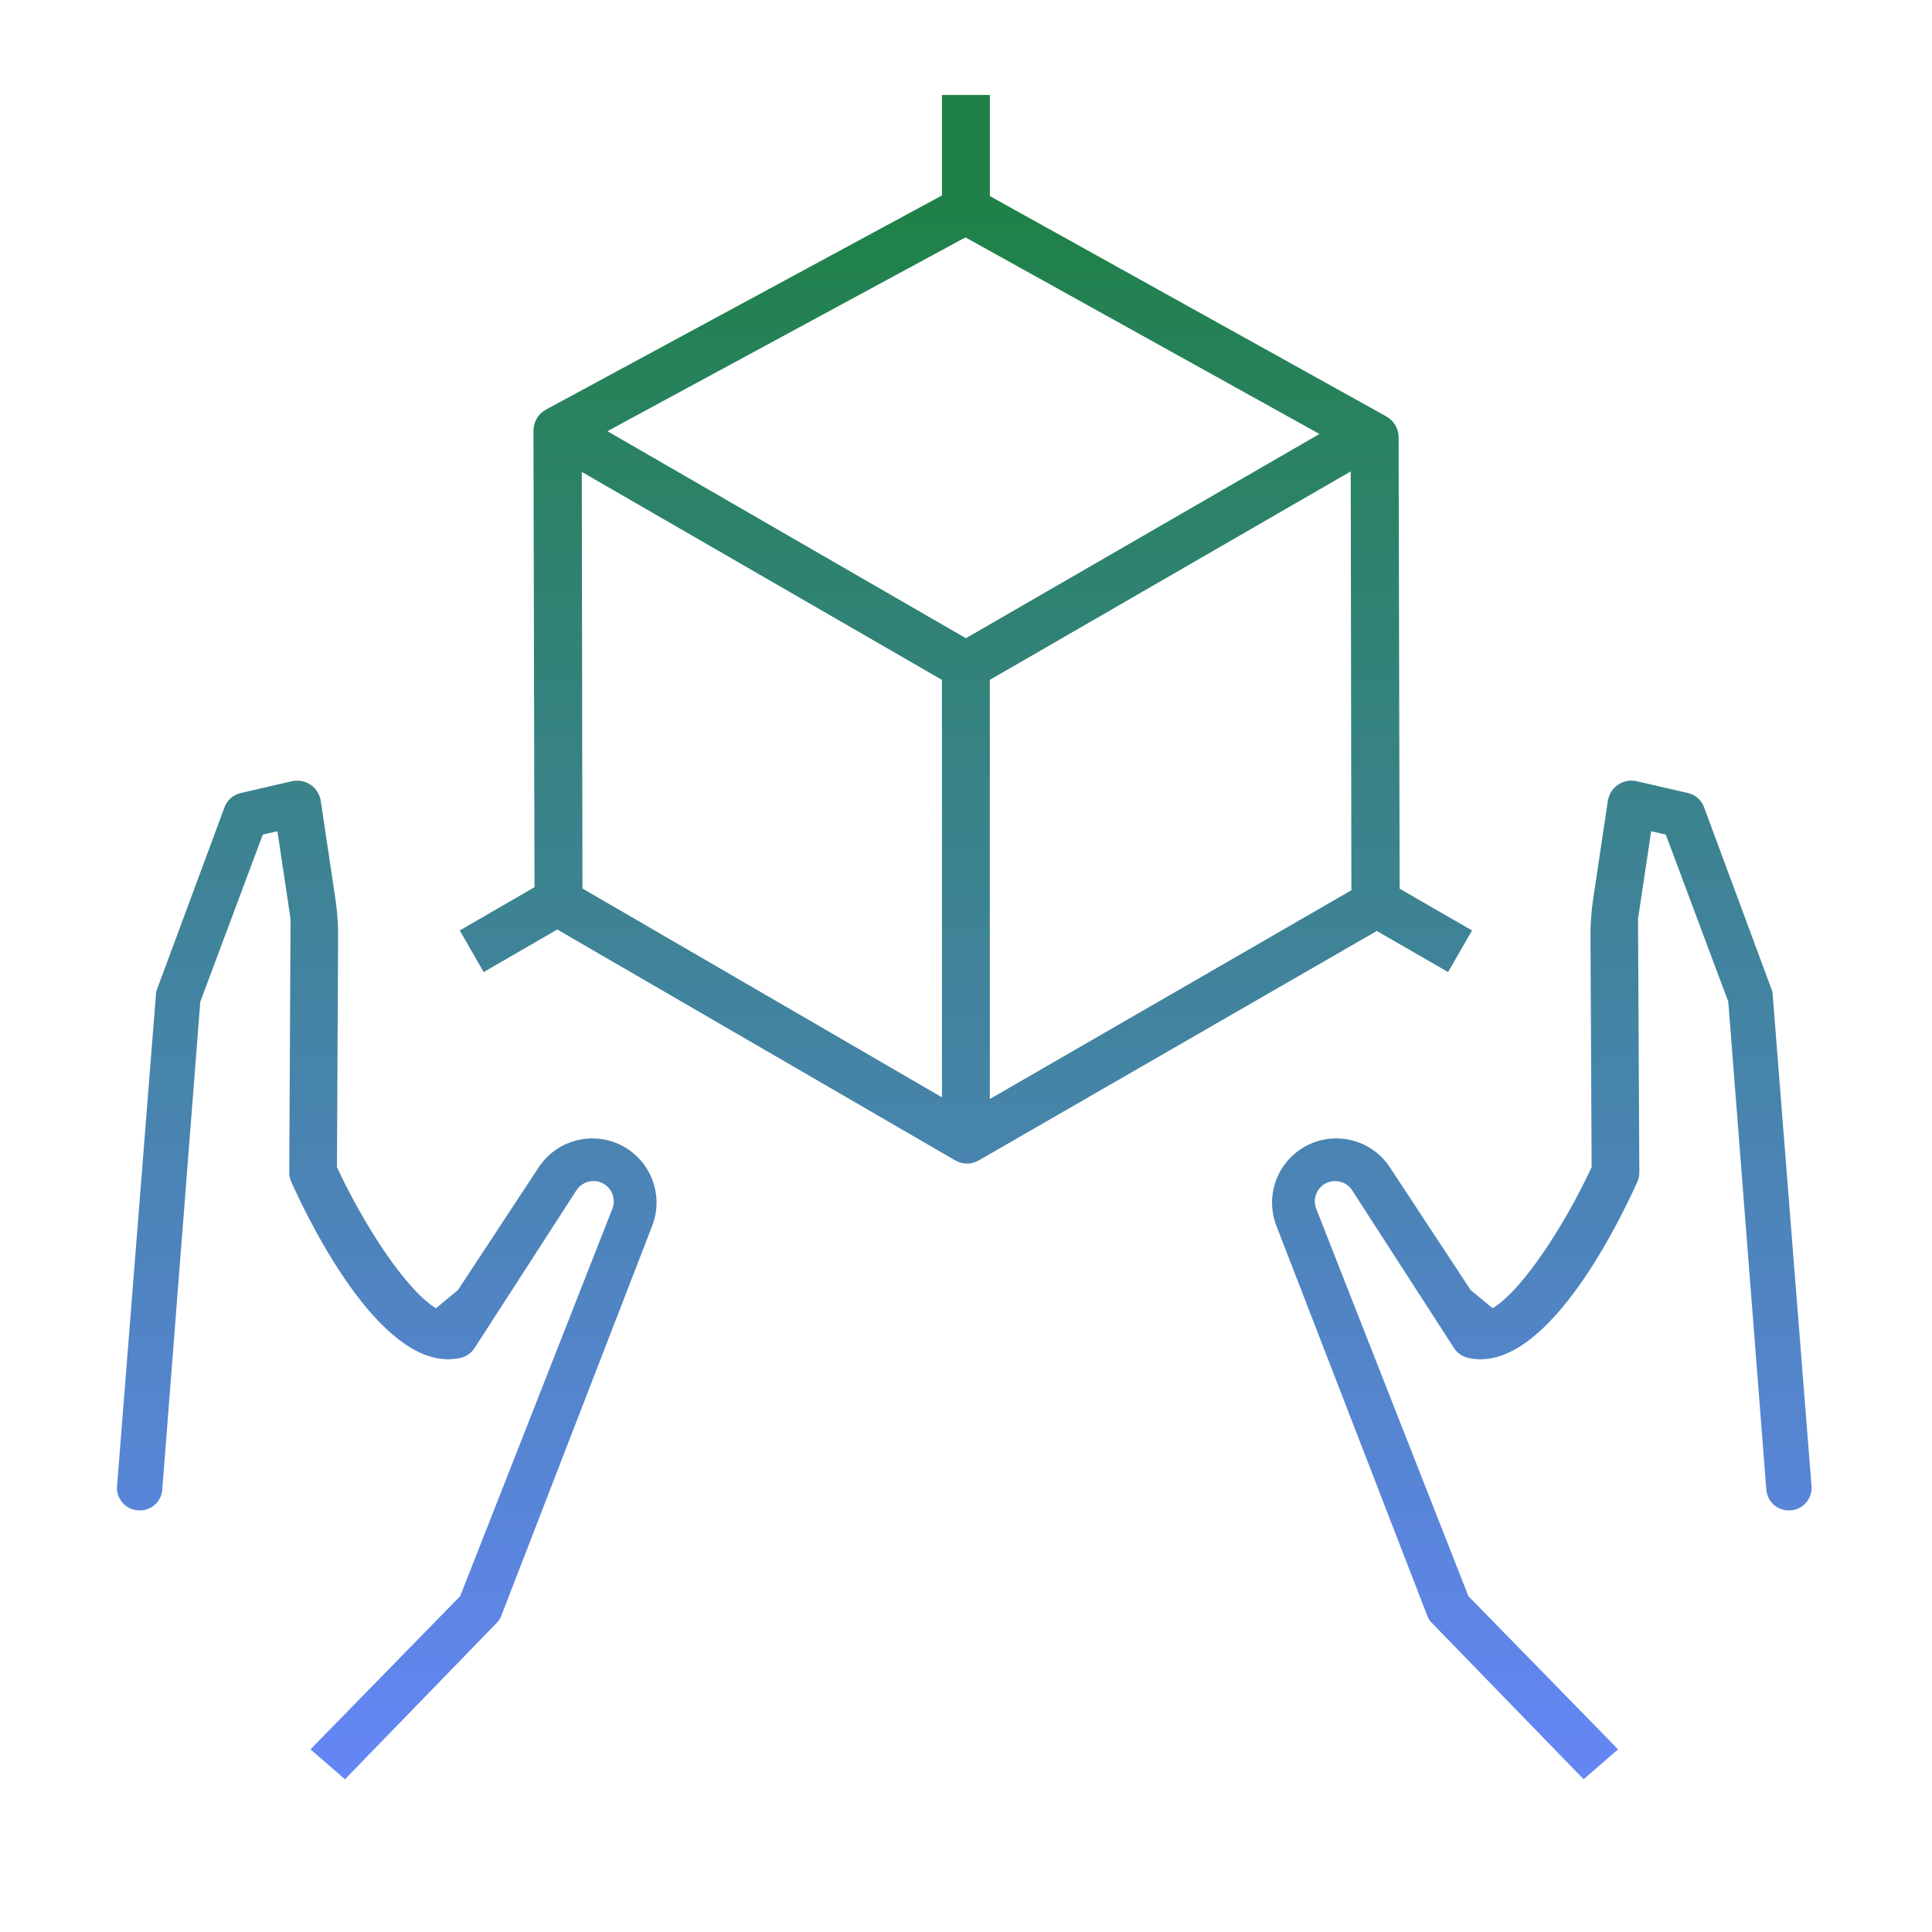
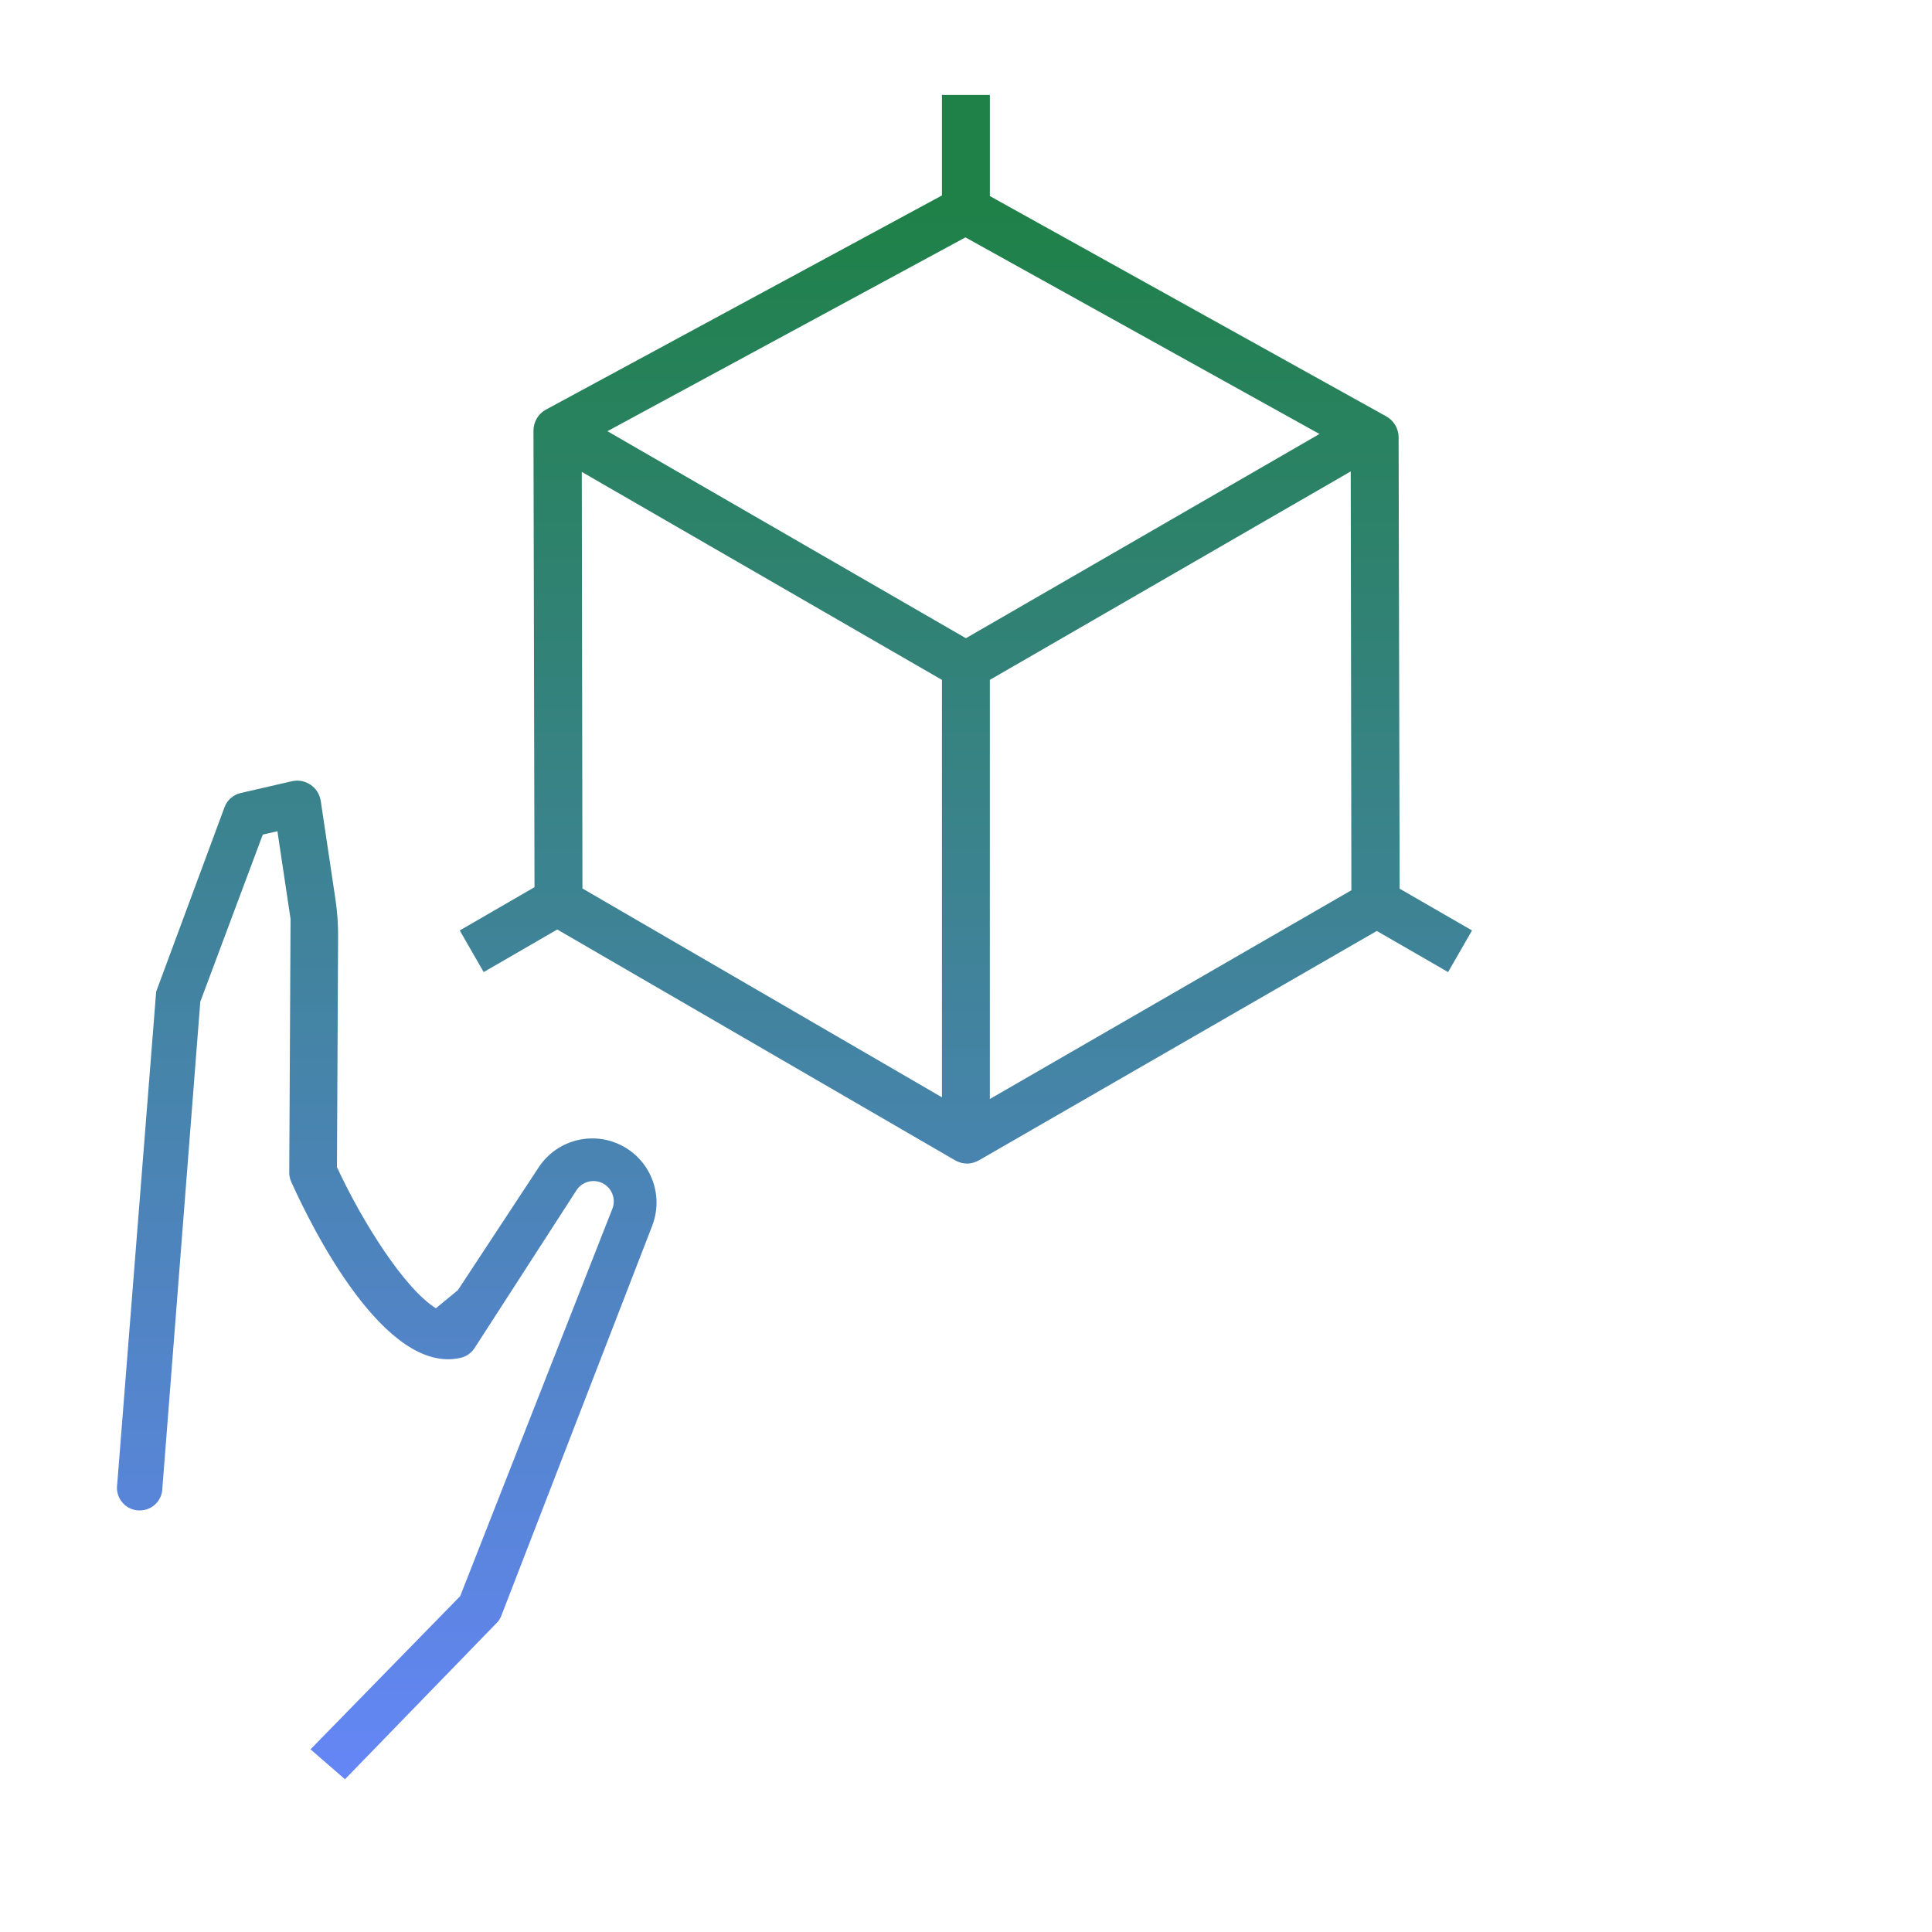
<svg xmlns="http://www.w3.org/2000/svg" xmlns:xlink="http://www.w3.org/1999/xlink" id="_Слой_1" data-name="Слой 1" width="1080" height="1080" viewBox="0 0 1080 1080">
  <defs>
    <linearGradient id="_Безымянный_градиент_41" data-name="Безымянный градиент 41" x1="539.93" y1="1063.54" x2="539.93" y2="118.21" gradientUnits="userSpaceOnUse">
      <stop offset="0" stop-color="#6886ff" />
      <stop offset="1" stop-color="#1f8148" />
    </linearGradient>
    <linearGradient id="_Безымянный_градиент_41-2" data-name="Безымянный градиент 41" x1="861.9" y1="1038.68" x2="861.9" y2="93.36" xlink:href="#_Безымянный_градиент_41" />
    <linearGradient id="_Безымянный_градиент_41-3" data-name="Безымянный градиент 41" x1="-513.87" y1="1038.68" x2="-513.87" y2="93.36" gradientTransform="translate(-297.68) rotate(-180) scale(1 -1)" xlink:href="#_Безымянный_градиент_41" />
  </defs>
  <path d="M805.69,541.22l3.8,2.19,2.18-3.8,9.02-15.7,2.18-3.79-3.78-2.18-36.68-21.15-.58-252.4c0-4.82-2.76-9.42-7.02-11.7l-221.47-123.08v-56.54h-26.79v56.19l-221.34,119.7c-4.31,2.3-7,6.86-7,11.9l.58,255.08-38.02,22-3.77,2.18,2.17,3.78,9.02,15.7,2.19,3.8,3.8-2.2,37.33-21.61,222.51,129.1c2.06,1.16,4.36,1.76,6.7,1.76,2.1,0,4.32-.63,6.6-1.88l222.32-128.16,36.05,20.79ZM526.55,613.4l-200.96-116.73-.37-232.88,201.33,116.27v233.35ZM539.95,356.77l-200.41-115.73,200.15-108.34,197.9,109.9-197.65,114.17ZM553.33,614.35v-234.3l201.73-116.53.37,234.14-202.1,116.69Z" style="fill: url(#_Безымянный_градиент_41);" />
-   <path d="M1012.59,829.96l-21.8-275.63-38.21-103.08c-1.49-4.03-4.88-7-9.08-7.96l-28.54-6.57c-7.57-1.74-15.02,3.33-16.17,11.02l-8.2,54.85c-1.04,6.93-1.54,13.93-1.5,20.93l.64,128.91c-14.45,31.25-38.18,68.4-55.33,78.89l-12.29-10.16-45.15-68.61c-10.53-16-31.76-20.91-48.24-11.17h0c-15.11,8.93-21.54,27.48-15.21,43.84l84.39,218.11c.46,1.14.96,2.05,1.89,3.23l85.46,88.05,19.27-16.72-83.67-85.63-85.07-216.55c-2.16-5.5.26-11.74,5.57-14.34h0c5.16-2.53,11.4-.79,14.52,4.03l56.93,88.16c1.82,2.8,4.61,4.76,7.85,5.5,42.33,9.67,83.15-72.88,94.66-98.44.76-1.74,1.13-3.53,1.09-5.24l-.73-141.66,7.34-49.05,8.18,1.87,34.94,93.45,21.33,273.66c1.02,6.3,6.35,10.7,12.56,10.7.63,0,1.28-.05,1.93-.14,3.33-.49,6.27-2.25,8.27-4.98,2.04-2.76,2.87-6.15,2.38-9.27Z" style="fill: url(#_Безымянный_градиент_41-2);" />
-   <path d="M65.5,829.96l21.8-275.63,38.21-103.08c1.49-4.03,4.88-7,9.08-7.96l28.54-6.57c7.57-1.74,15.02,3.33,16.17,11.02l8.2,54.85c1.04,6.93,1.54,13.93,1.5,20.93l-.64,128.91c14.45,31.25,38.18,68.4,55.33,78.89l12.29-10.16,45.15-68.61c10.53-16,31.76-20.91,48.24-11.17h0c15.11,8.93,21.54,27.48,15.21,43.84l-84.39,218.11c-.46,1.14-.96,2.05-1.89,3.23l-85.46,88.05-19.27-16.72,83.67-85.63,85.07-216.55c2.16-5.5-.26-11.74-5.57-14.34h0c-5.16-2.53-11.4-.79-14.52,4.03l-56.93,88.16c-1.82,2.8-4.61,4.76-7.85,5.5-42.33,9.67-83.15-72.88-94.66-98.44-.76-1.74-1.13-3.53-1.09-5.24l.73-141.66-7.34-49.05-8.18,1.87-34.94,93.45-21.33,273.66c-1.02,6.3-6.35,10.7-12.56,10.7-.63,0-1.28-.05-1.93-.14-3.33-.49-6.27-2.25-8.27-4.98-2.04-2.76-2.87-6.15-2.38-9.27Z" style="fill: url(#_Безымянный_градиент_41-3);" />
+   <path d="M65.5,829.96l21.8-275.63,38.21-103.08c1.49-4.03,4.88-7,9.08-7.96l28.54-6.57c7.57-1.74,15.02,3.33,16.17,11.02l8.2,54.85c1.04,6.93,1.54,13.93,1.5,20.93l-.64,128.91c14.45,31.25,38.18,68.4,55.33,78.89l12.29-10.16,45.15-68.61c10.53-16,31.76-20.91,48.24-11.17h0c15.11,8.93,21.54,27.48,15.21,43.84l-84.39,218.11c-.46,1.14-.96,2.05-1.89,3.23l-85.46,88.05-19.27-16.72,83.67-85.63,85.07-216.55c2.16-5.5-.26-11.74-5.57-14.34c-5.16-2.53-11.4-.79-14.52,4.03l-56.93,88.16c-1.82,2.8-4.61,4.76-7.85,5.5-42.33,9.67-83.15-72.88-94.66-98.44-.76-1.74-1.13-3.53-1.09-5.24l.73-141.66-7.34-49.05-8.18,1.87-34.94,93.45-21.33,273.66c-1.02,6.3-6.35,10.7-12.56,10.7-.63,0-1.28-.05-1.93-.14-3.33-.49-6.27-2.25-8.27-4.98-2.04-2.76-2.87-6.15-2.38-9.27Z" style="fill: url(#_Безымянный_градиент_41-3);" />
</svg>